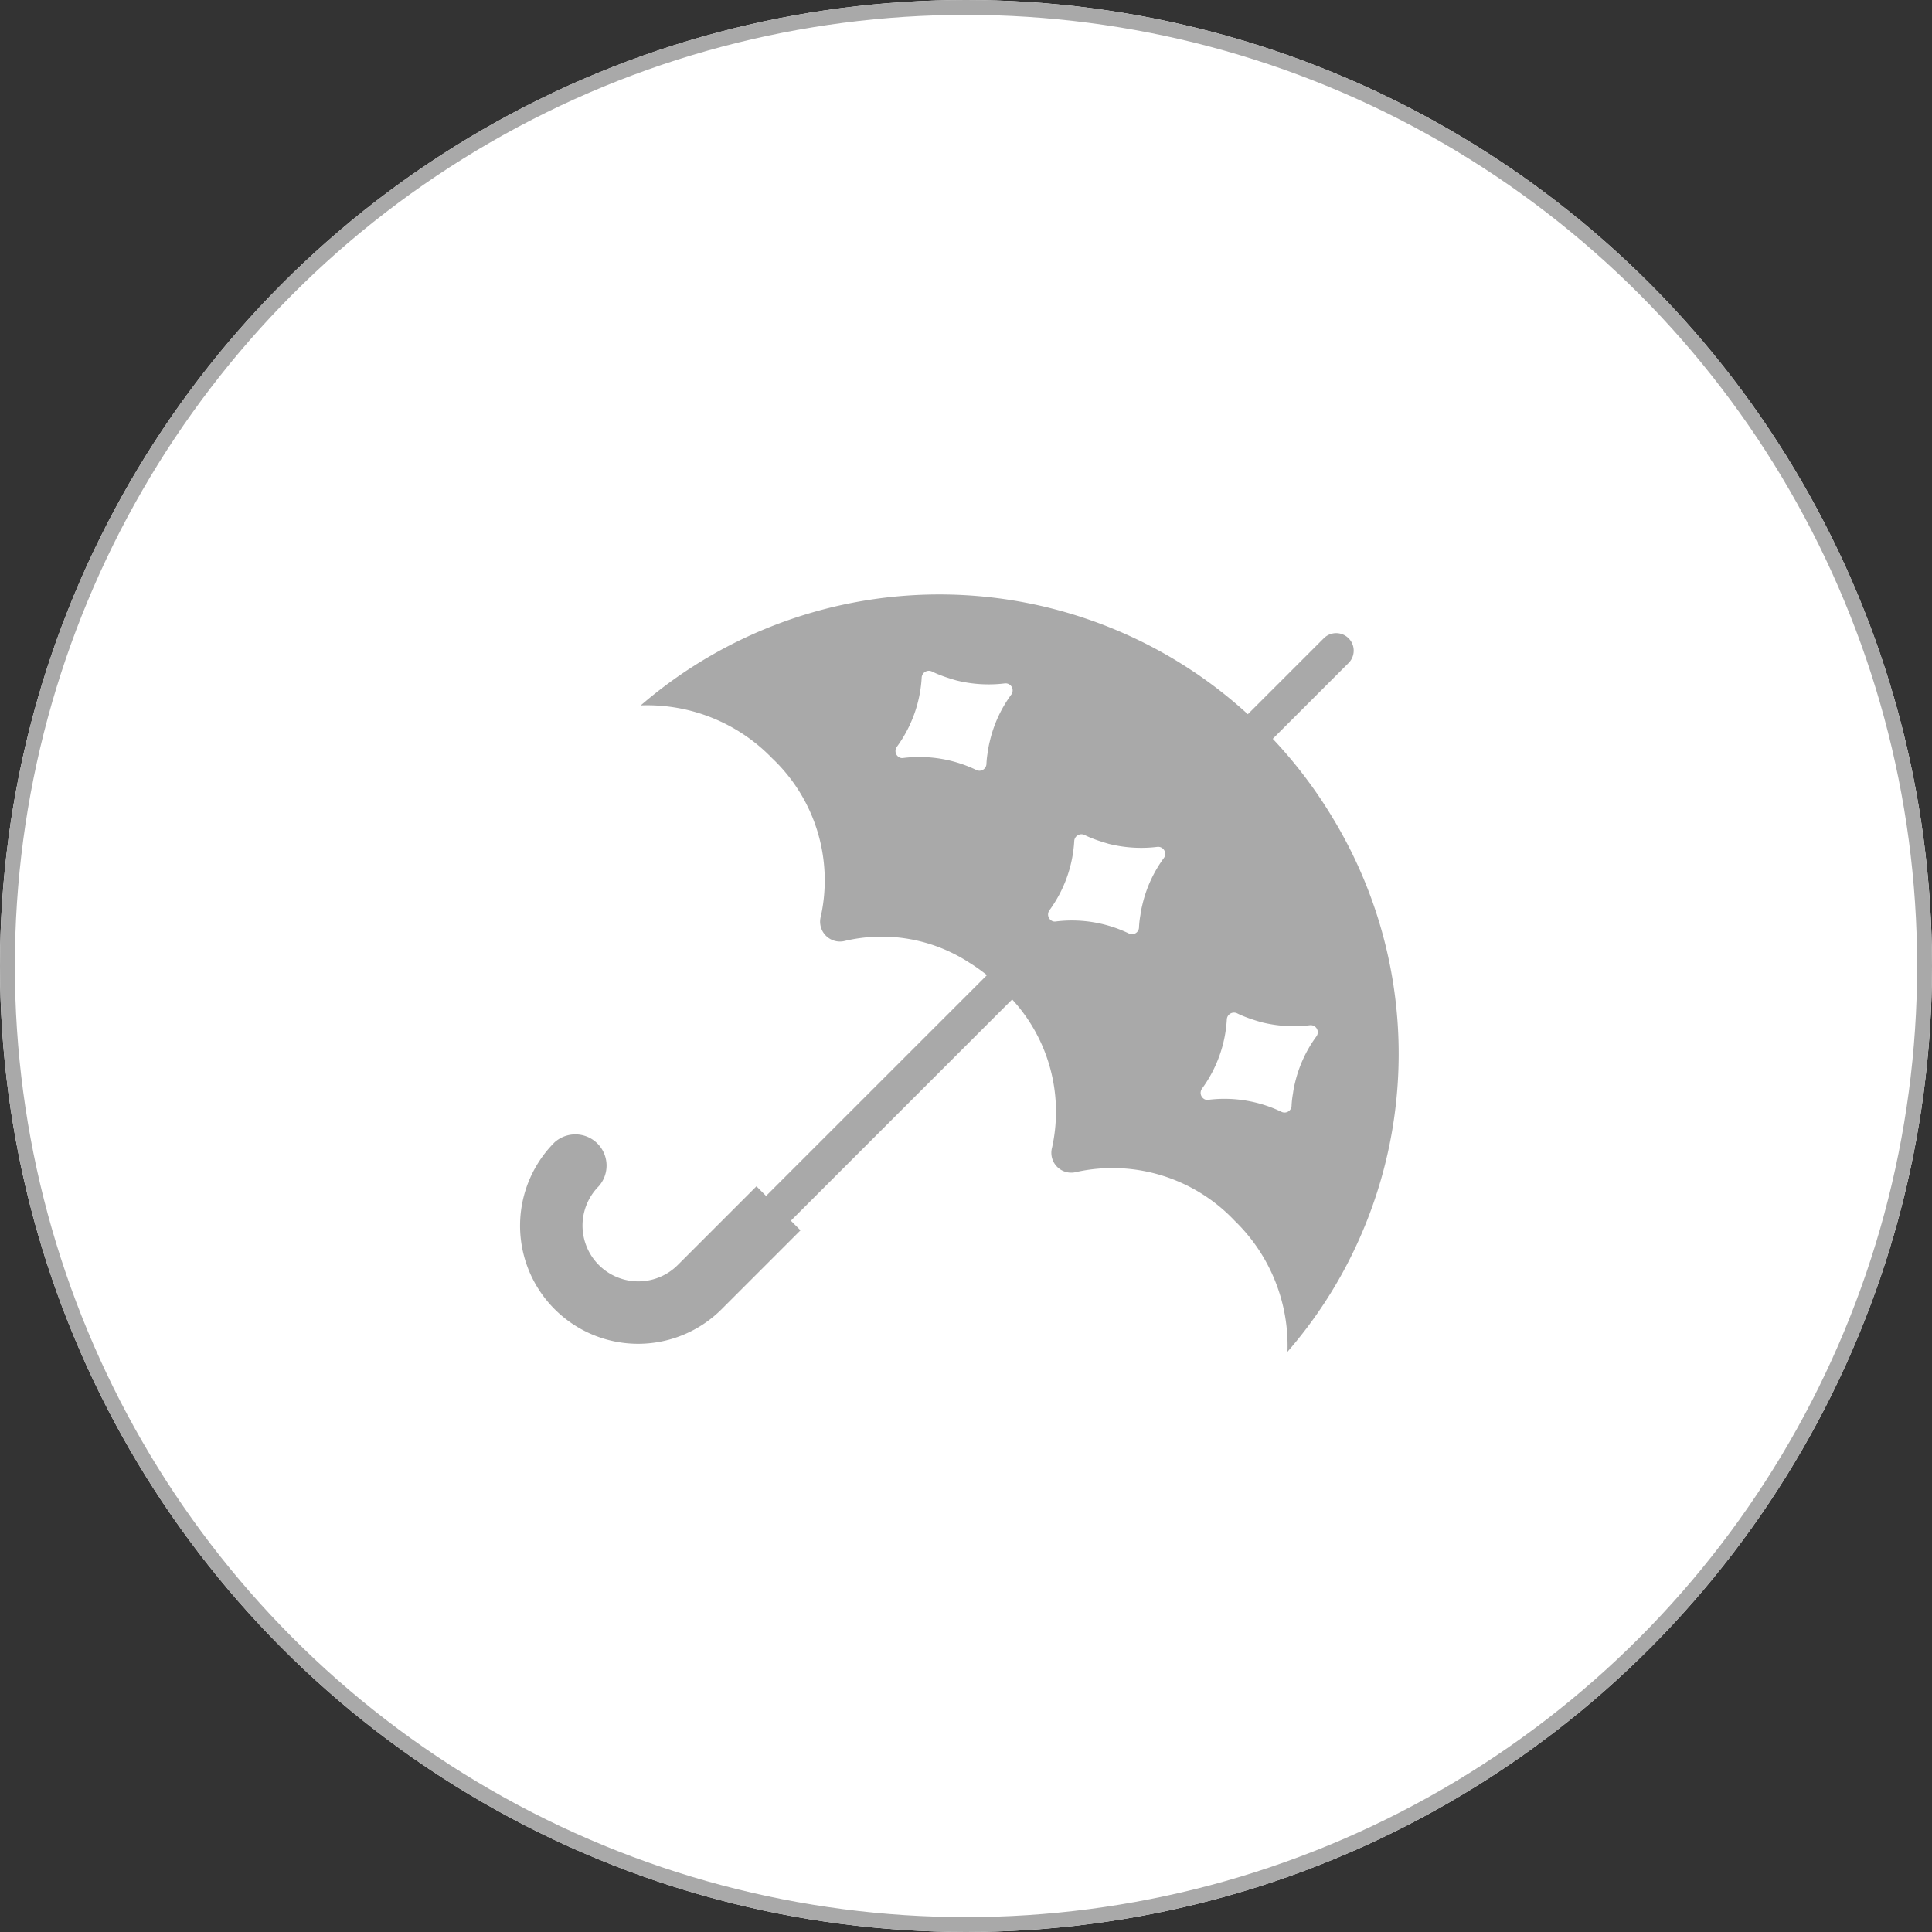
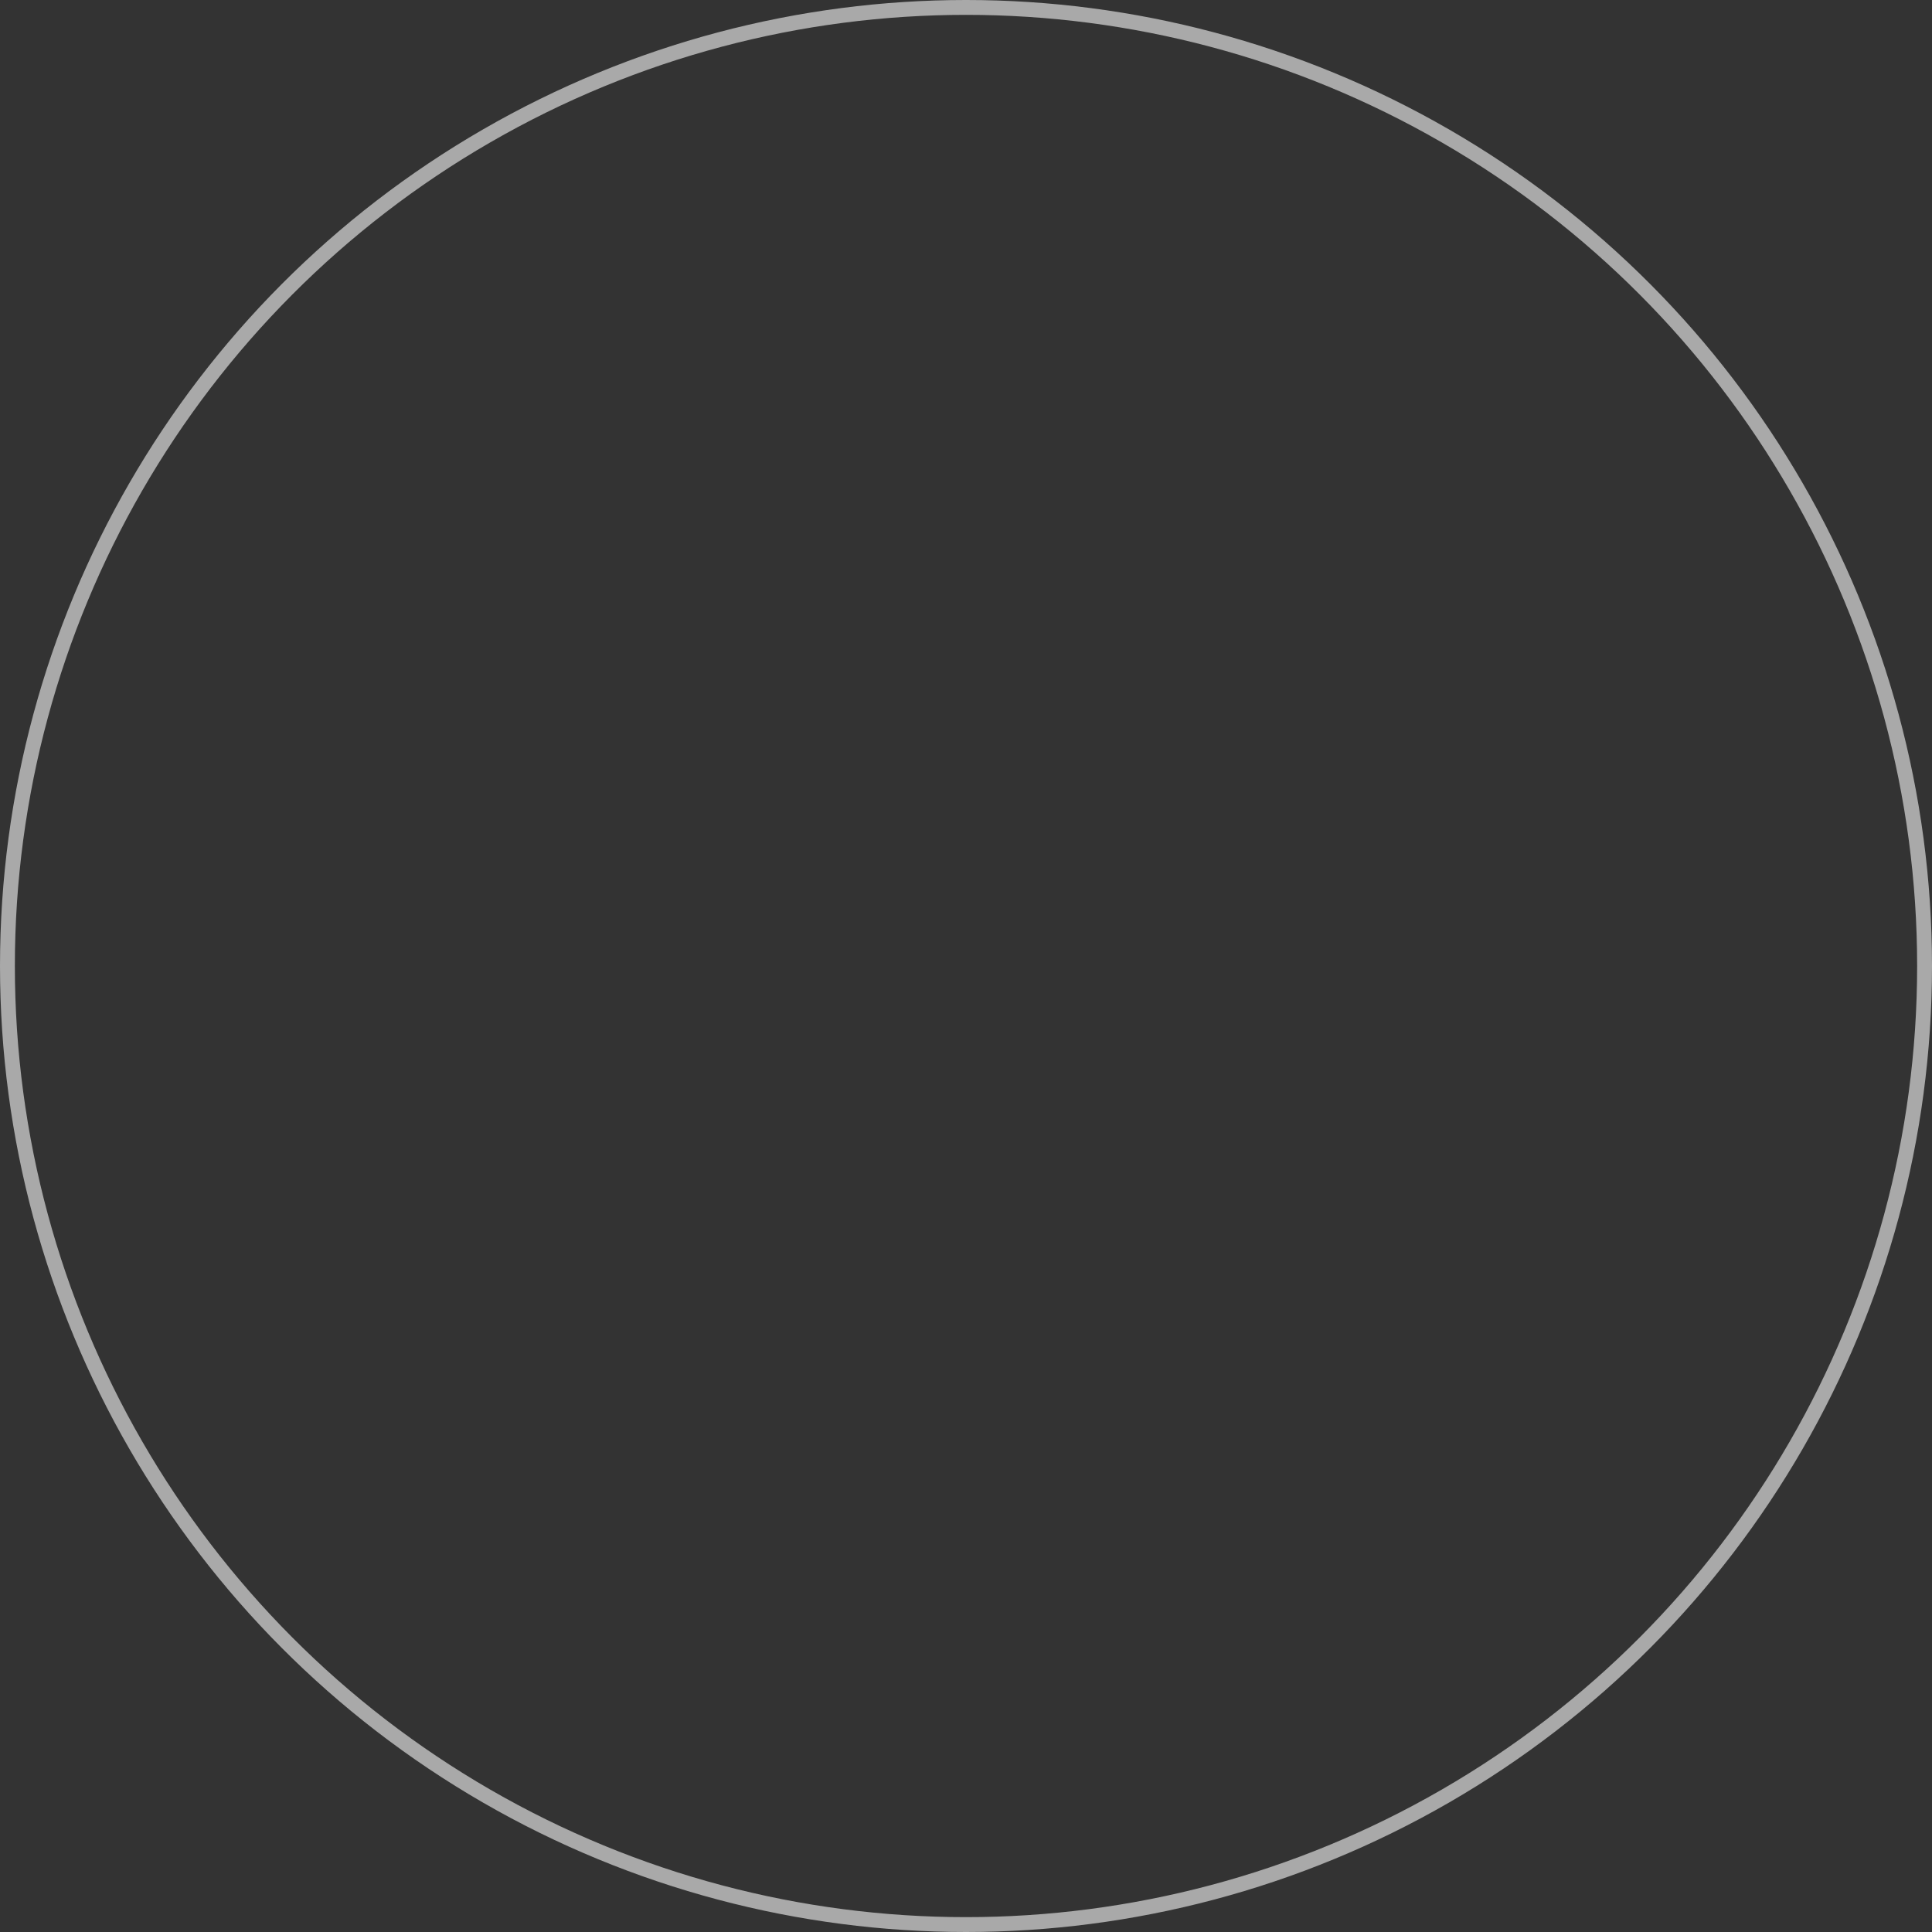
<svg xmlns="http://www.w3.org/2000/svg" width="130" height="130" viewBox="0 0 130 130">
  <rect x="0" y="0" width="130" height="130" fill="#333333" stroke="none" />
  <g id="グループ_18850" data-name="グループ 18850" transform="translate(-967 -6789)">
    <g id="楕円形_20" data-name="楕円形 20" transform="translate(967 6789)" fill="#fff" stroke="#a9a9a9" stroke-width="1">
-       <circle cx="65" cy="65" r="65" stroke="none" />
      <circle cx="65" cy="65" r="64.5" fill="none" />
    </g>
    <g id="グループ_18829" data-name="グループ 18829" transform="translate(0 79)">
      <g id="傘の無料アイコン素材_1" data-name="傘の無料アイコン素材 1" transform="translate(1001.999 6714.658)">
-         <path id="パス_325" data-name="パス 325" d="M54.643,50.325a31.04,31.04,0,0,0-4-5.27l5.1-5.1a1.178,1.178,0,0,0-1.666-1.666L48.965,43.4a30.768,30.768,0,0,0-40.827-.614h.024l-.023.019a11.69,11.69,0,0,1,8.819,3.56A11.305,11.305,0,0,1,20.234,57a1.336,1.336,0,0,0,1.647,1.647,10.811,10.811,0,0,1,8.352,1.476l.119.074c.327.209.647.438.96.682.033.026.068.049.1.075L16.6,75.763l-.051.051-.648-.648-5.308,5.308a3.753,3.753,0,0,1-5.307-5.308A2.1,2.1,0,0,0,2.323,72.2,7.943,7.943,0,0,0,13.556,83.437l5.308-5.308-.647-.648,14.03-14.03.861-.859a11.159,11.159,0,0,1,2.685,9.963A1.336,1.336,0,0,0,37.439,74.2a11.306,11.306,0,0,1,10.632,3.276A11.687,11.687,0,0,1,51.632,86.3a30.289,30.289,0,0,0,4.681-7.254A30.6,30.6,0,0,0,54.643,50.325Z" transform="translate(0)" fill="#a9a9a9" />
-       </g>
-       <path id="パス_324" data-name="パス 324" d="M441.23,81.985a8.734,8.734,0,0,1,1.145,4.836.481.481,0,0,0,.477.5.409.409,0,0,0,.3-.117,8.834,8.834,0,0,1,4.56-1.994.472.472,0,0,0,.35-.7c-.01-.021-.021-.032-.032-.053a6.3,6.3,0,0,1-.35-.711,5.875,5.875,0,0,1-.265-.647,8.593,8.593,0,0,1-.5-3.436.475.475,0,0,0-.774-.382,8.97,8.97,0,0,1-2.853,1.612c-.18.053-.35.106-.519.149-.191.053-.382.1-.573.138a5.777,5.777,0,0,1-.6.1A.483.483,0,0,0,441.23,81.985Z" transform="matrix(0.839, 0.545, -0.545, 0.839, 703.509, 6446.32)" fill="#fff" />
-       <path id="パス_326" data-name="パス 326" d="M441.23,81.985a8.734,8.734,0,0,1,1.145,4.836.481.481,0,0,0,.477.5.409.409,0,0,0,.3-.117,8.834,8.834,0,0,1,4.56-1.994.472.472,0,0,0,.35-.7c-.01-.021-.021-.032-.032-.053a6.3,6.3,0,0,1-.35-.711,5.875,5.875,0,0,1-.265-.647,8.593,8.593,0,0,1-.5-3.436.475.475,0,0,0-.774-.382,8.97,8.97,0,0,1-2.853,1.612c-.18.053-.35.106-.519.149-.191.053-.382.1-.573.138a5.777,5.777,0,0,1-.6.1A.483.483,0,0,0,441.23,81.985Z" transform="matrix(0.839, 0.545, -0.545, 0.839, 713.775, 6457.32)" fill="#fff" />
-       <path id="パス_327" data-name="パス 327" d="M441.23,81.985a8.734,8.734,0,0,1,1.145,4.836.481.481,0,0,0,.477.5.409.409,0,0,0,.3-.117,8.834,8.834,0,0,1,4.56-1.994.472.472,0,0,0,.35-.7c-.01-.021-.021-.032-.032-.053a6.3,6.3,0,0,1-.35-.711,5.875,5.875,0,0,1-.265-.647,8.593,8.593,0,0,1-.5-3.436.475.475,0,0,0-.774-.382,8.97,8.97,0,0,1-2.853,1.612c-.18.053-.35.106-.519.149-.191.053-.382.1-.573.138a5.777,5.777,0,0,1-.6.1A.483.483,0,0,0,441.23,81.985Z" transform="matrix(0.839, 0.545, -0.545, 0.839, 724.041, 6469.32)" fill="#fff" />
+         </g>
    </g>
  </g>
</svg>